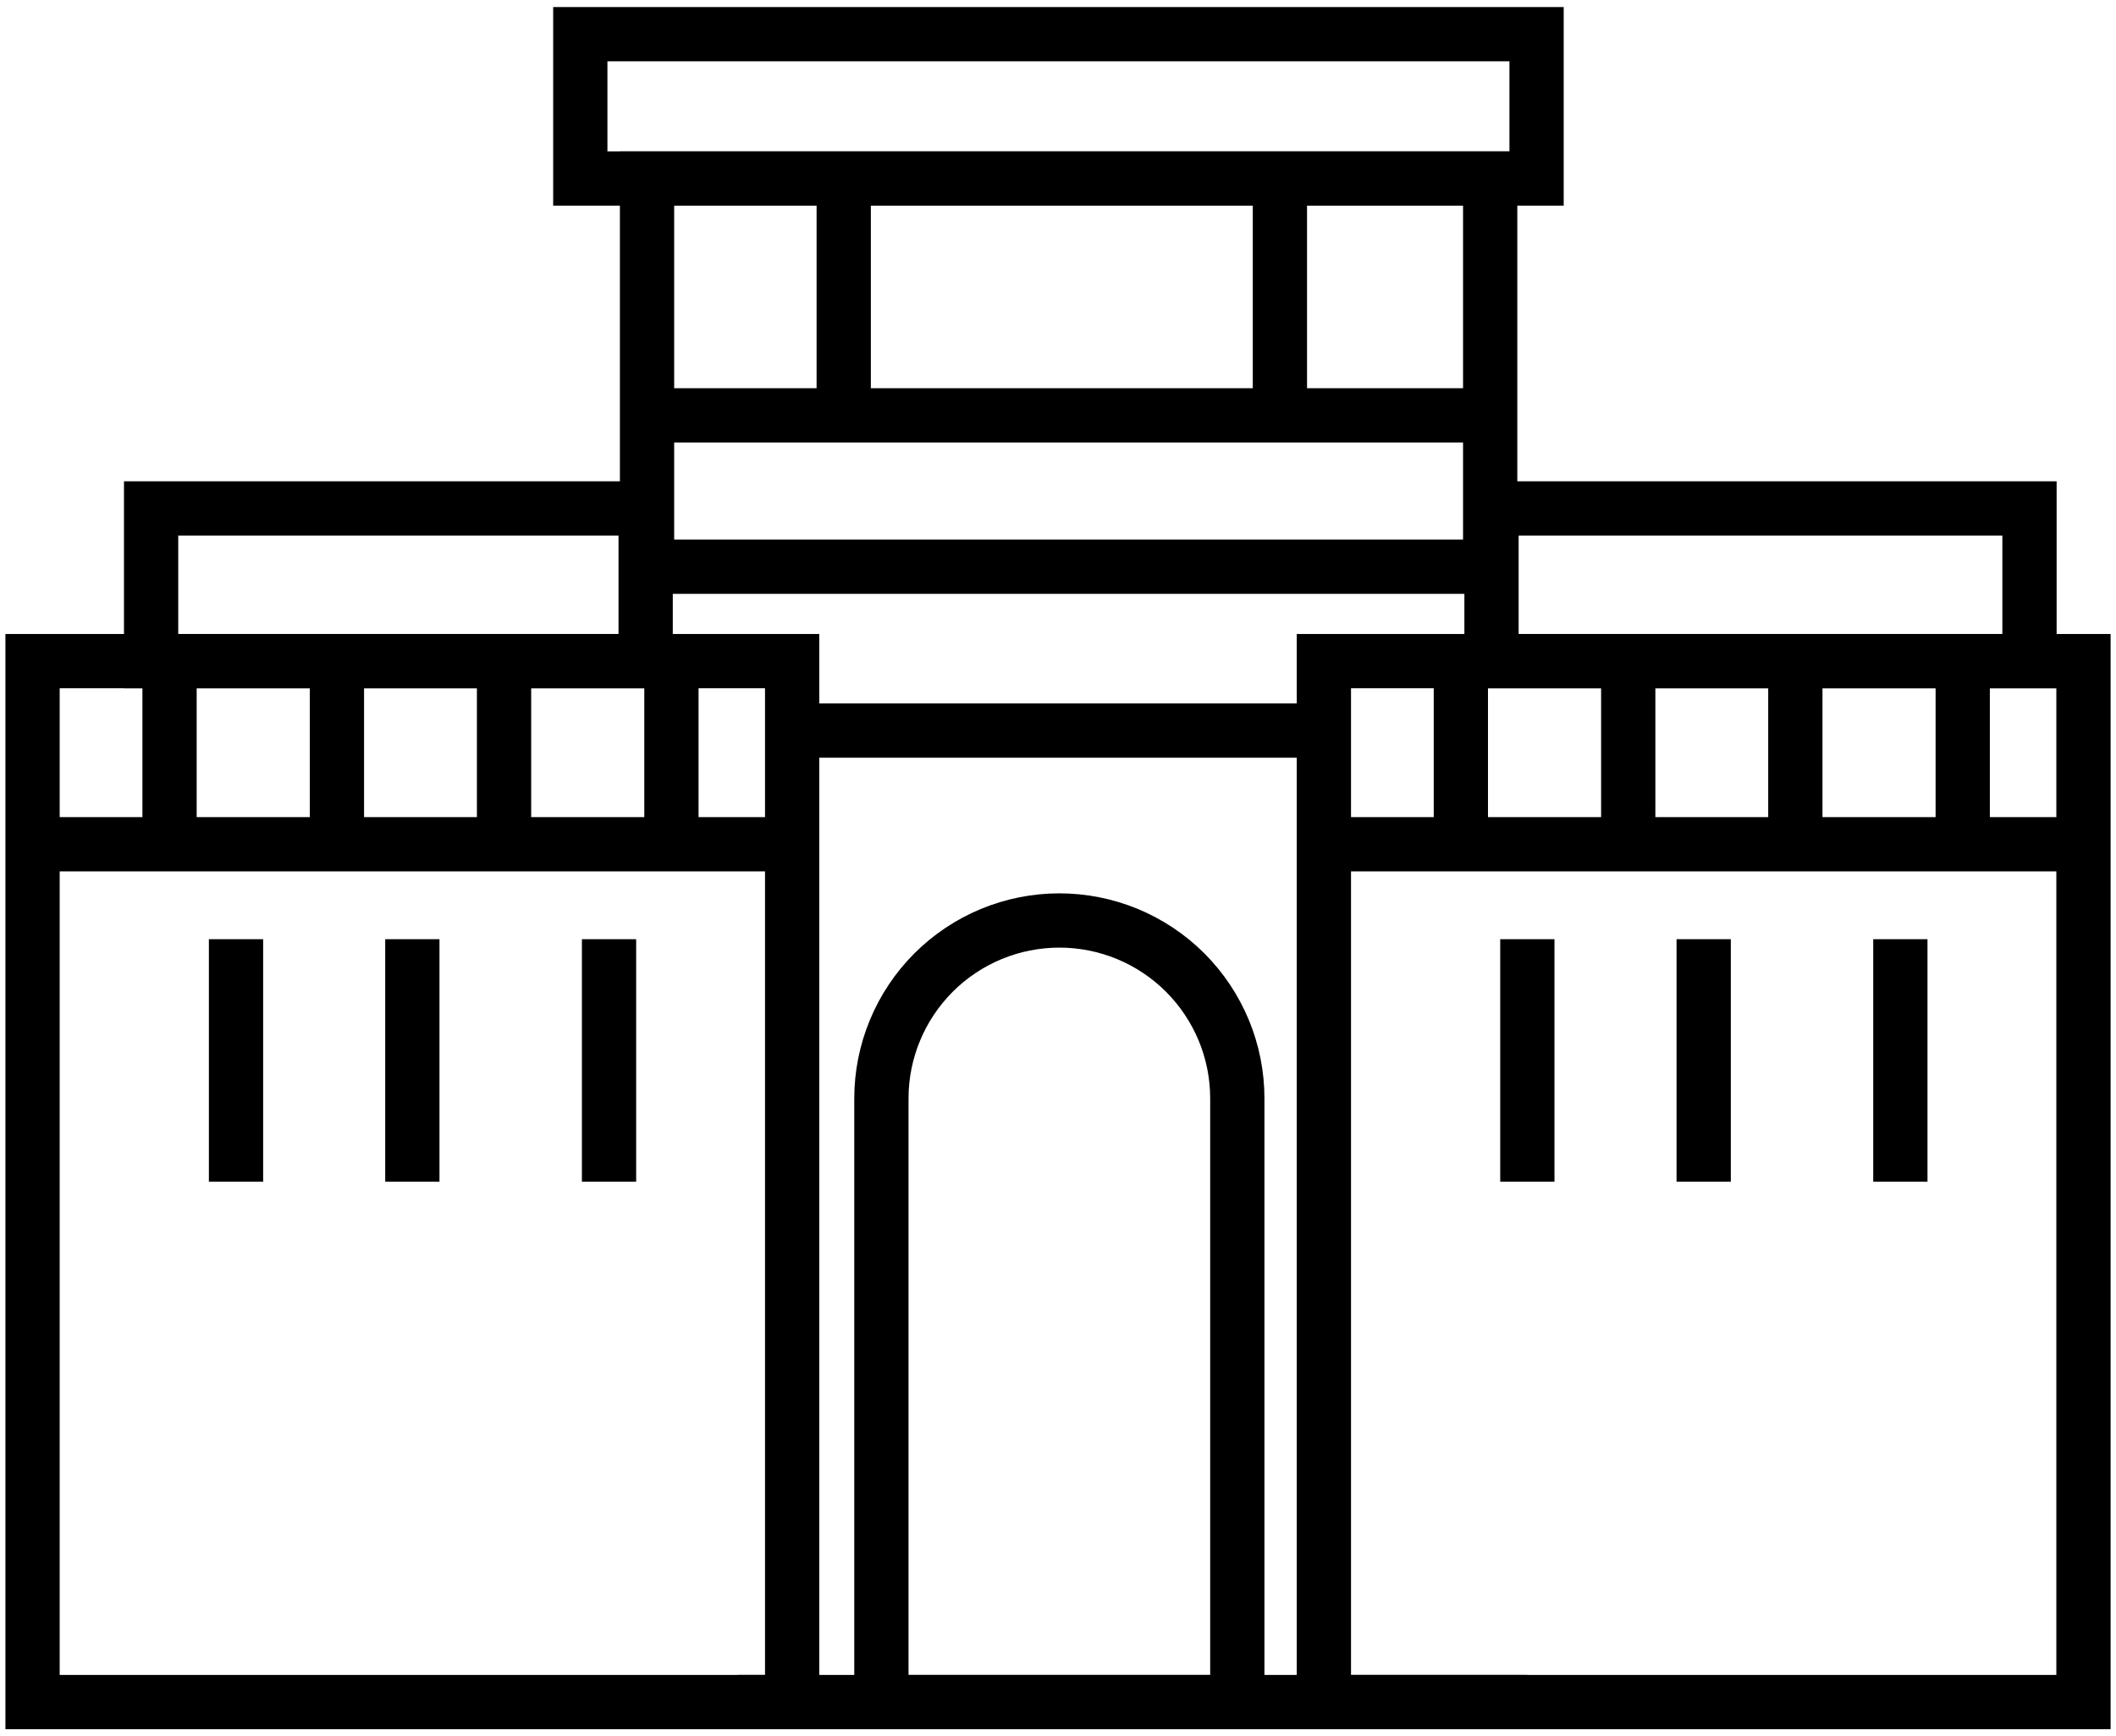
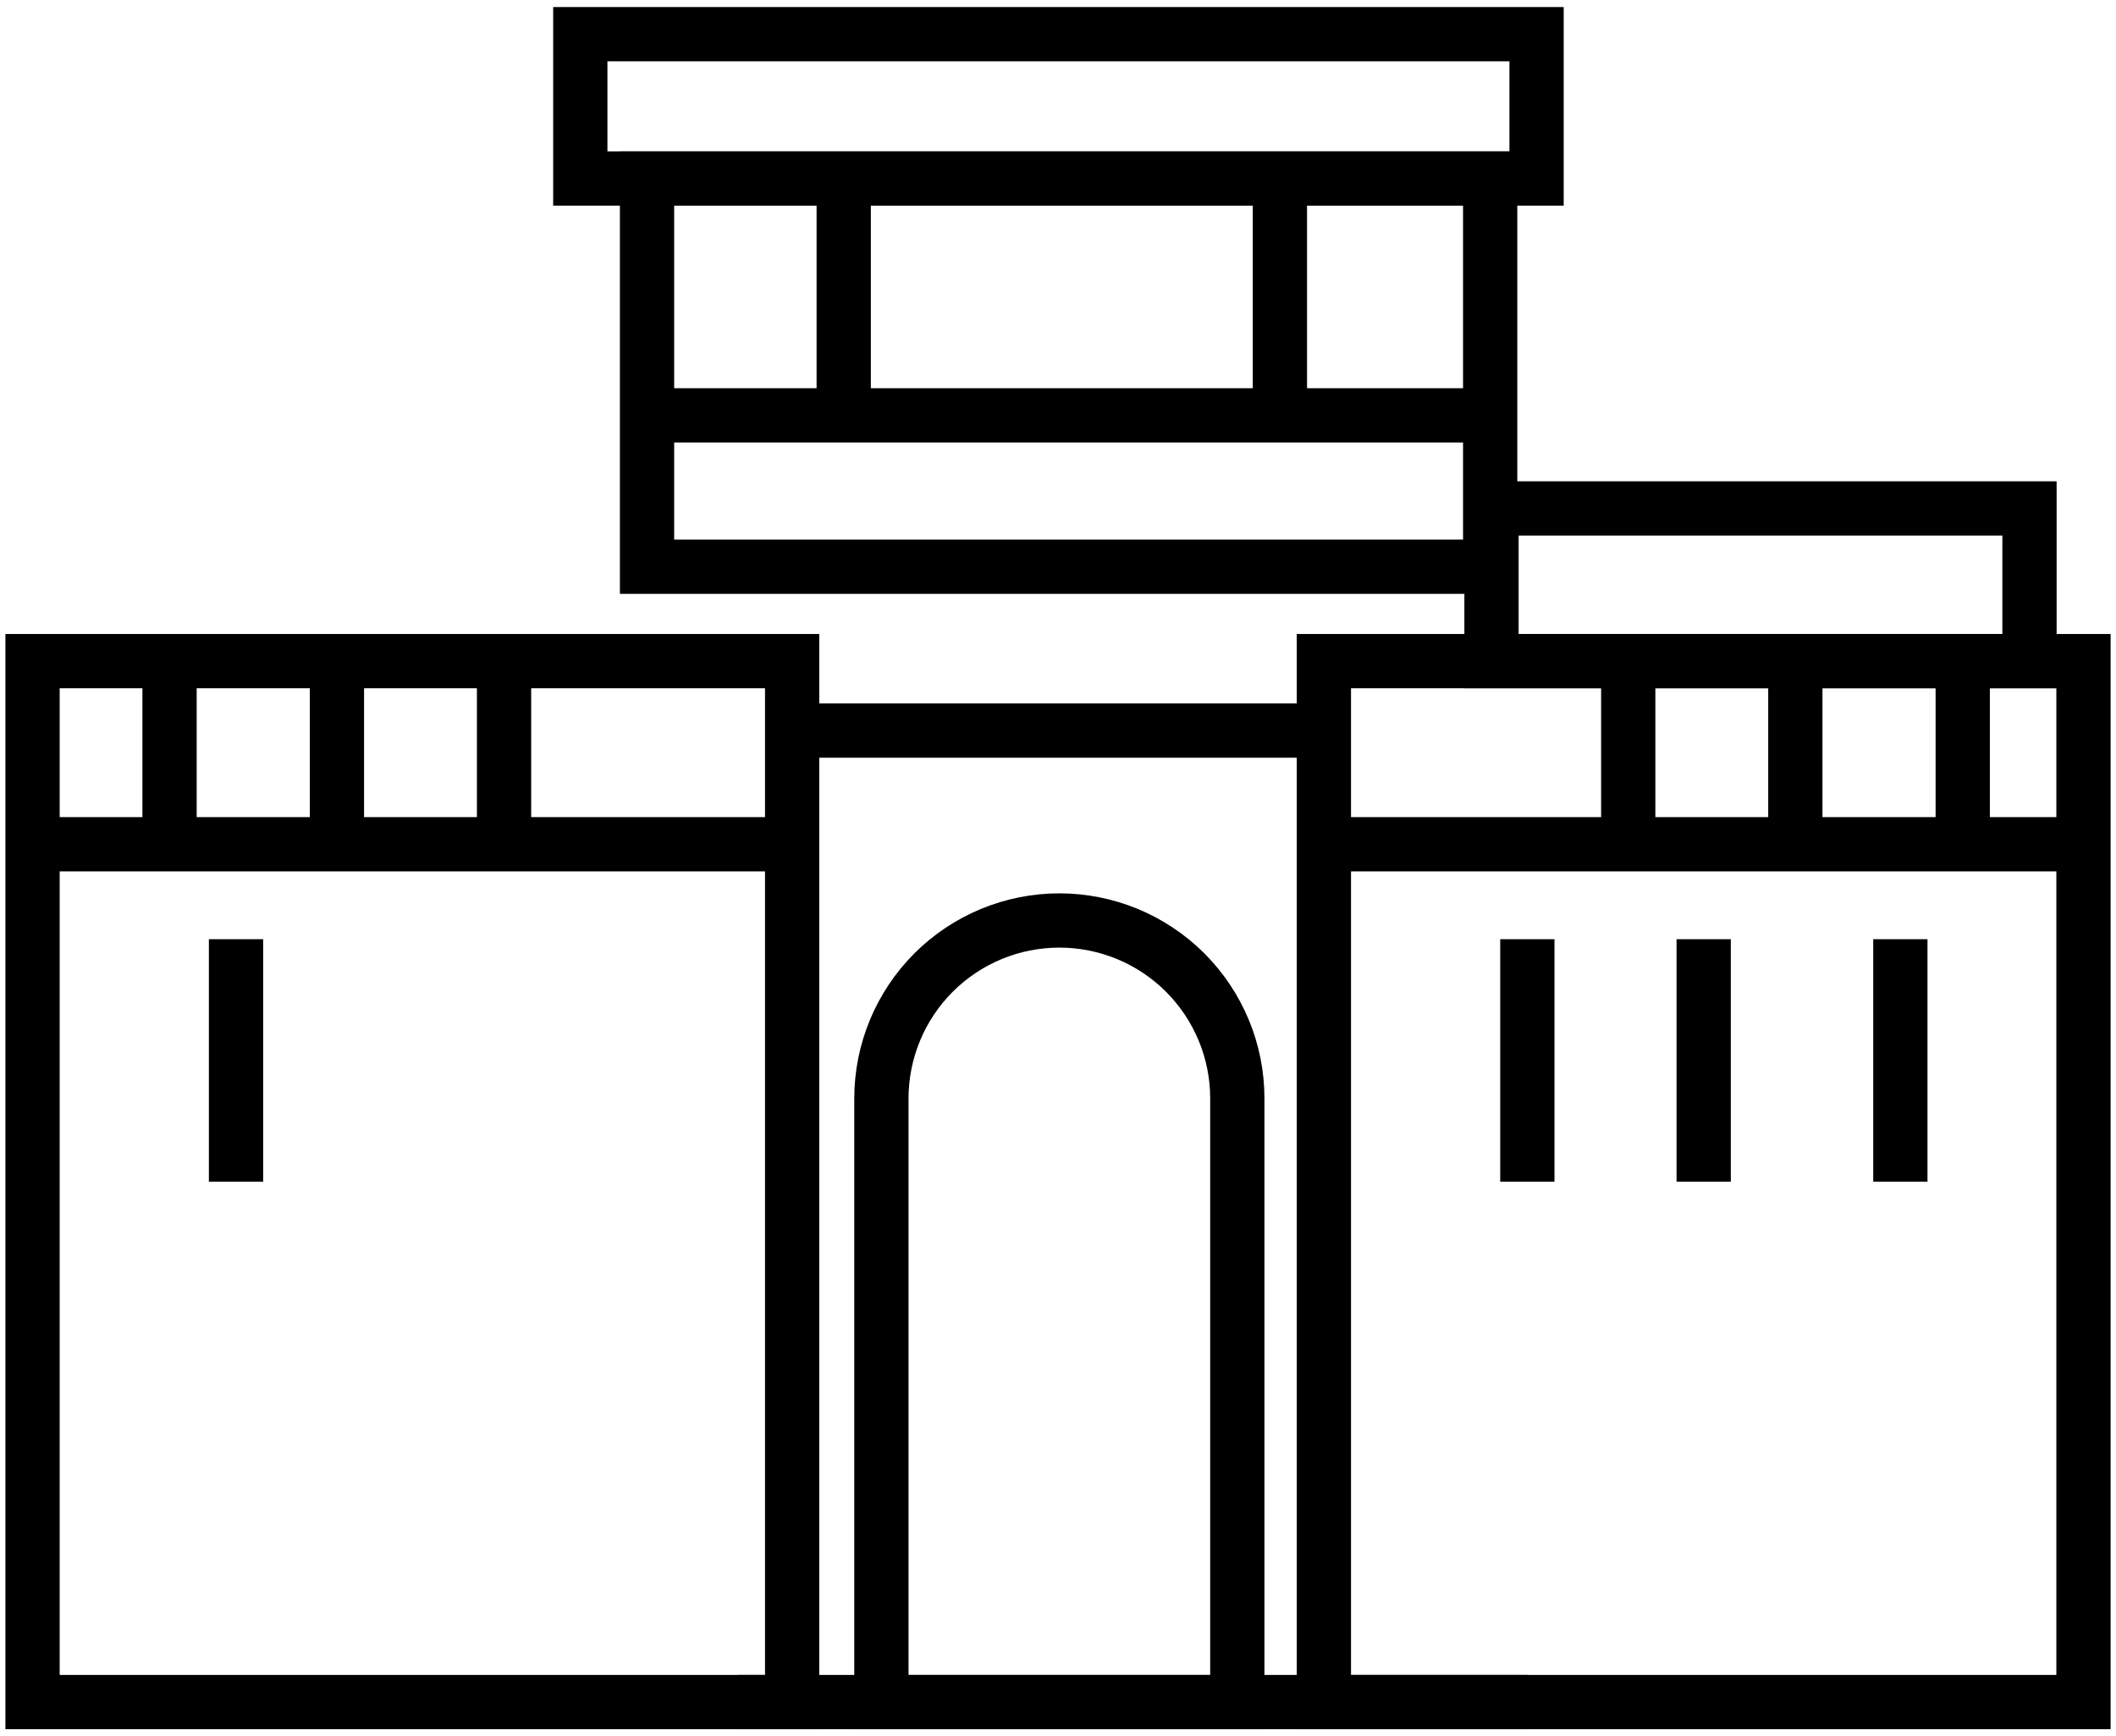
<svg xmlns="http://www.w3.org/2000/svg" width="78" height="64" viewBox="0 0 78 64" fill="none">
  <path d="M21.391 1.26H56.641V6.58H21.391V1.26Z" stroke="black" stroke-width="2" stroke-miterlimit="10" />
  <path d="M23.851 6.58H54.931V20.89H23.851V6.58Z" stroke="black" stroke-width="2" stroke-miterlimit="10" />
  <path d="M23.851 15.31H54.931" stroke="black" stroke-width="2" stroke-miterlimit="10" />
  <path d="M31.101 6.58V15.72" stroke="black" stroke-width="2" stroke-miterlimit="10" />
  <path d="M47.18 6.58V15.31" stroke="black" stroke-width="2" stroke-miterlimit="10" />
-   <path d="M5.57 18.741H23.8V24.37H5.57V18.741Z" stroke="black" stroke-width="2" stroke-miterlimit="10" />
  <path d="M29.2 62.74H1.2V30.99V24.37H29.2V62.74Z" stroke="black" stroke-width="2" stroke-miterlimit="10" />
  <path d="M29.2 31.12H1.2" stroke="black" stroke-width="2" stroke-miterlimit="10" />
  <path d="M8.7 34.62V43.56" stroke="black" stroke-width="2" stroke-miterlimit="10" />
-   <path d="M15.2 34.62V43.56" stroke="black" stroke-width="2" stroke-miterlimit="10" />
-   <path d="M22.45 34.62V43.56" stroke="black" stroke-width="2" stroke-miterlimit="10" />
  <path d="M6.25 24.37V31.12" stroke="black" stroke-width="2" stroke-miterlimit="10" />
  <path d="M12.42 24.37V31.12" stroke="black" stroke-width="2" stroke-miterlimit="10" />
  <path d="M18.58 24.37V31.12" stroke="black" stroke-width="2" stroke-miterlimit="10" />
-   <path d="M24.75 24.37V31.12" stroke="black" stroke-width="2" stroke-miterlimit="10" />
  <path d="M54.98 18.741H74.811V24.37H54.98V18.741Z" stroke="black" stroke-width="2" stroke-miterlimit="10" />
  <path d="M76.801 62.74H48.801V30.99V24.37H76.801V62.74Z" stroke="black" stroke-width="2" stroke-miterlimit="10" />
  <path d="M76.801 31.12H48.801" stroke="black" stroke-width="2" stroke-miterlimit="10" />
  <path d="M56.301 34.62V43.56" stroke="black" stroke-width="2" stroke-miterlimit="10" />
  <path d="M62.801 34.62V43.56" stroke="black" stroke-width="2" stroke-miterlimit="10" />
  <path d="M70.051 34.62V43.56" stroke="black" stroke-width="2" stroke-miterlimit="10" />
-   <path d="M53.85 24.37V31.12" stroke="black" stroke-width="2" stroke-miterlimit="10" />
  <path d="M60.02 24.37V31.12" stroke="black" stroke-width="2" stroke-miterlimit="10" />
  <path d="M66.18 24.37V31.12" stroke="black" stroke-width="2" stroke-miterlimit="10" />
  <path d="M72.35 24.37V31.12" stroke="black" stroke-width="2" stroke-miterlimit="10" />
  <path d="M29.2 26.93H48.8" stroke="black" stroke-width="2" stroke-miterlimit="10" />
  <path d="M45.61 62.74V40.49C45.61 39.629 45.441 38.775 45.111 37.98C44.781 37.184 44.298 36.461 43.689 35.851C43.08 35.242 42.356 34.759 41.561 34.429C40.765 34.1 39.912 33.93 39.05 33.93C38.189 33.93 37.336 34.1 36.54 34.429C35.744 34.759 35.021 35.242 34.412 35.851C33.803 36.461 33.319 37.184 32.99 37.98C32.66 38.775 32.49 39.629 32.49 40.49V62.74H45.61Z" stroke="black" stroke-width="2" stroke-miterlimit="10" />
  <path d="M27.2 62.74H56.3" stroke="black" stroke-width="2" stroke-miterlimit="10" />
</svg>